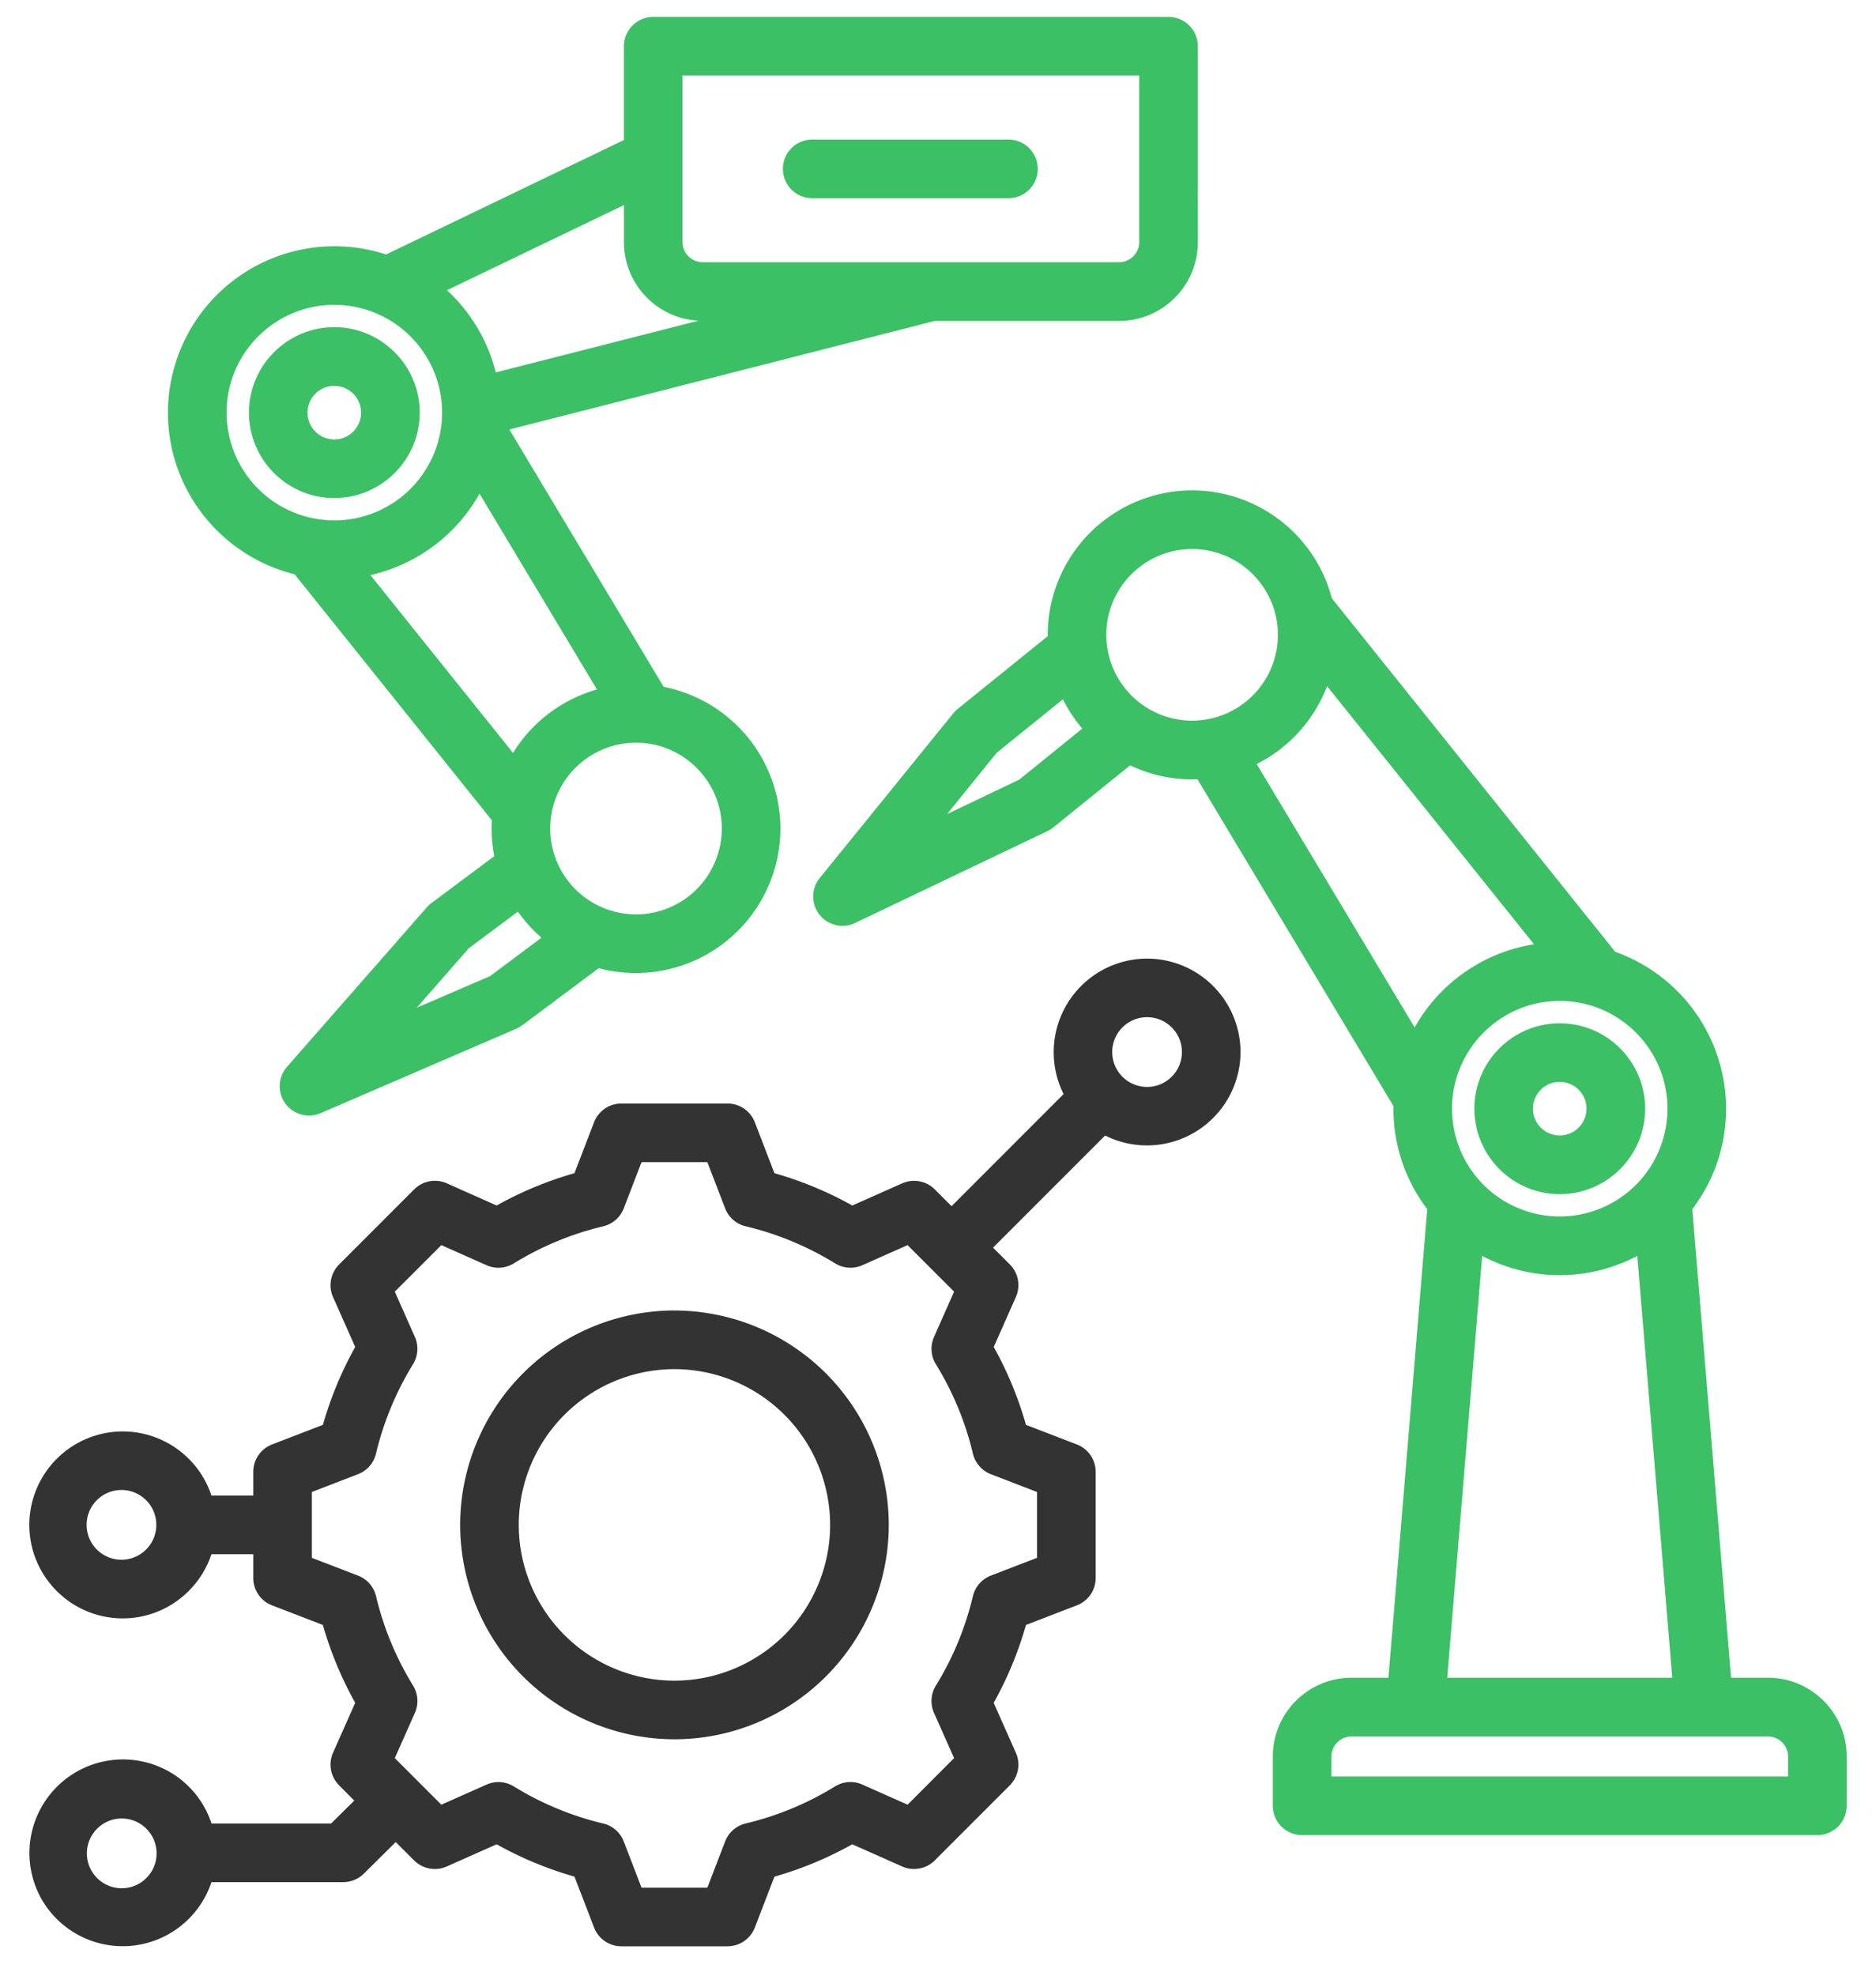
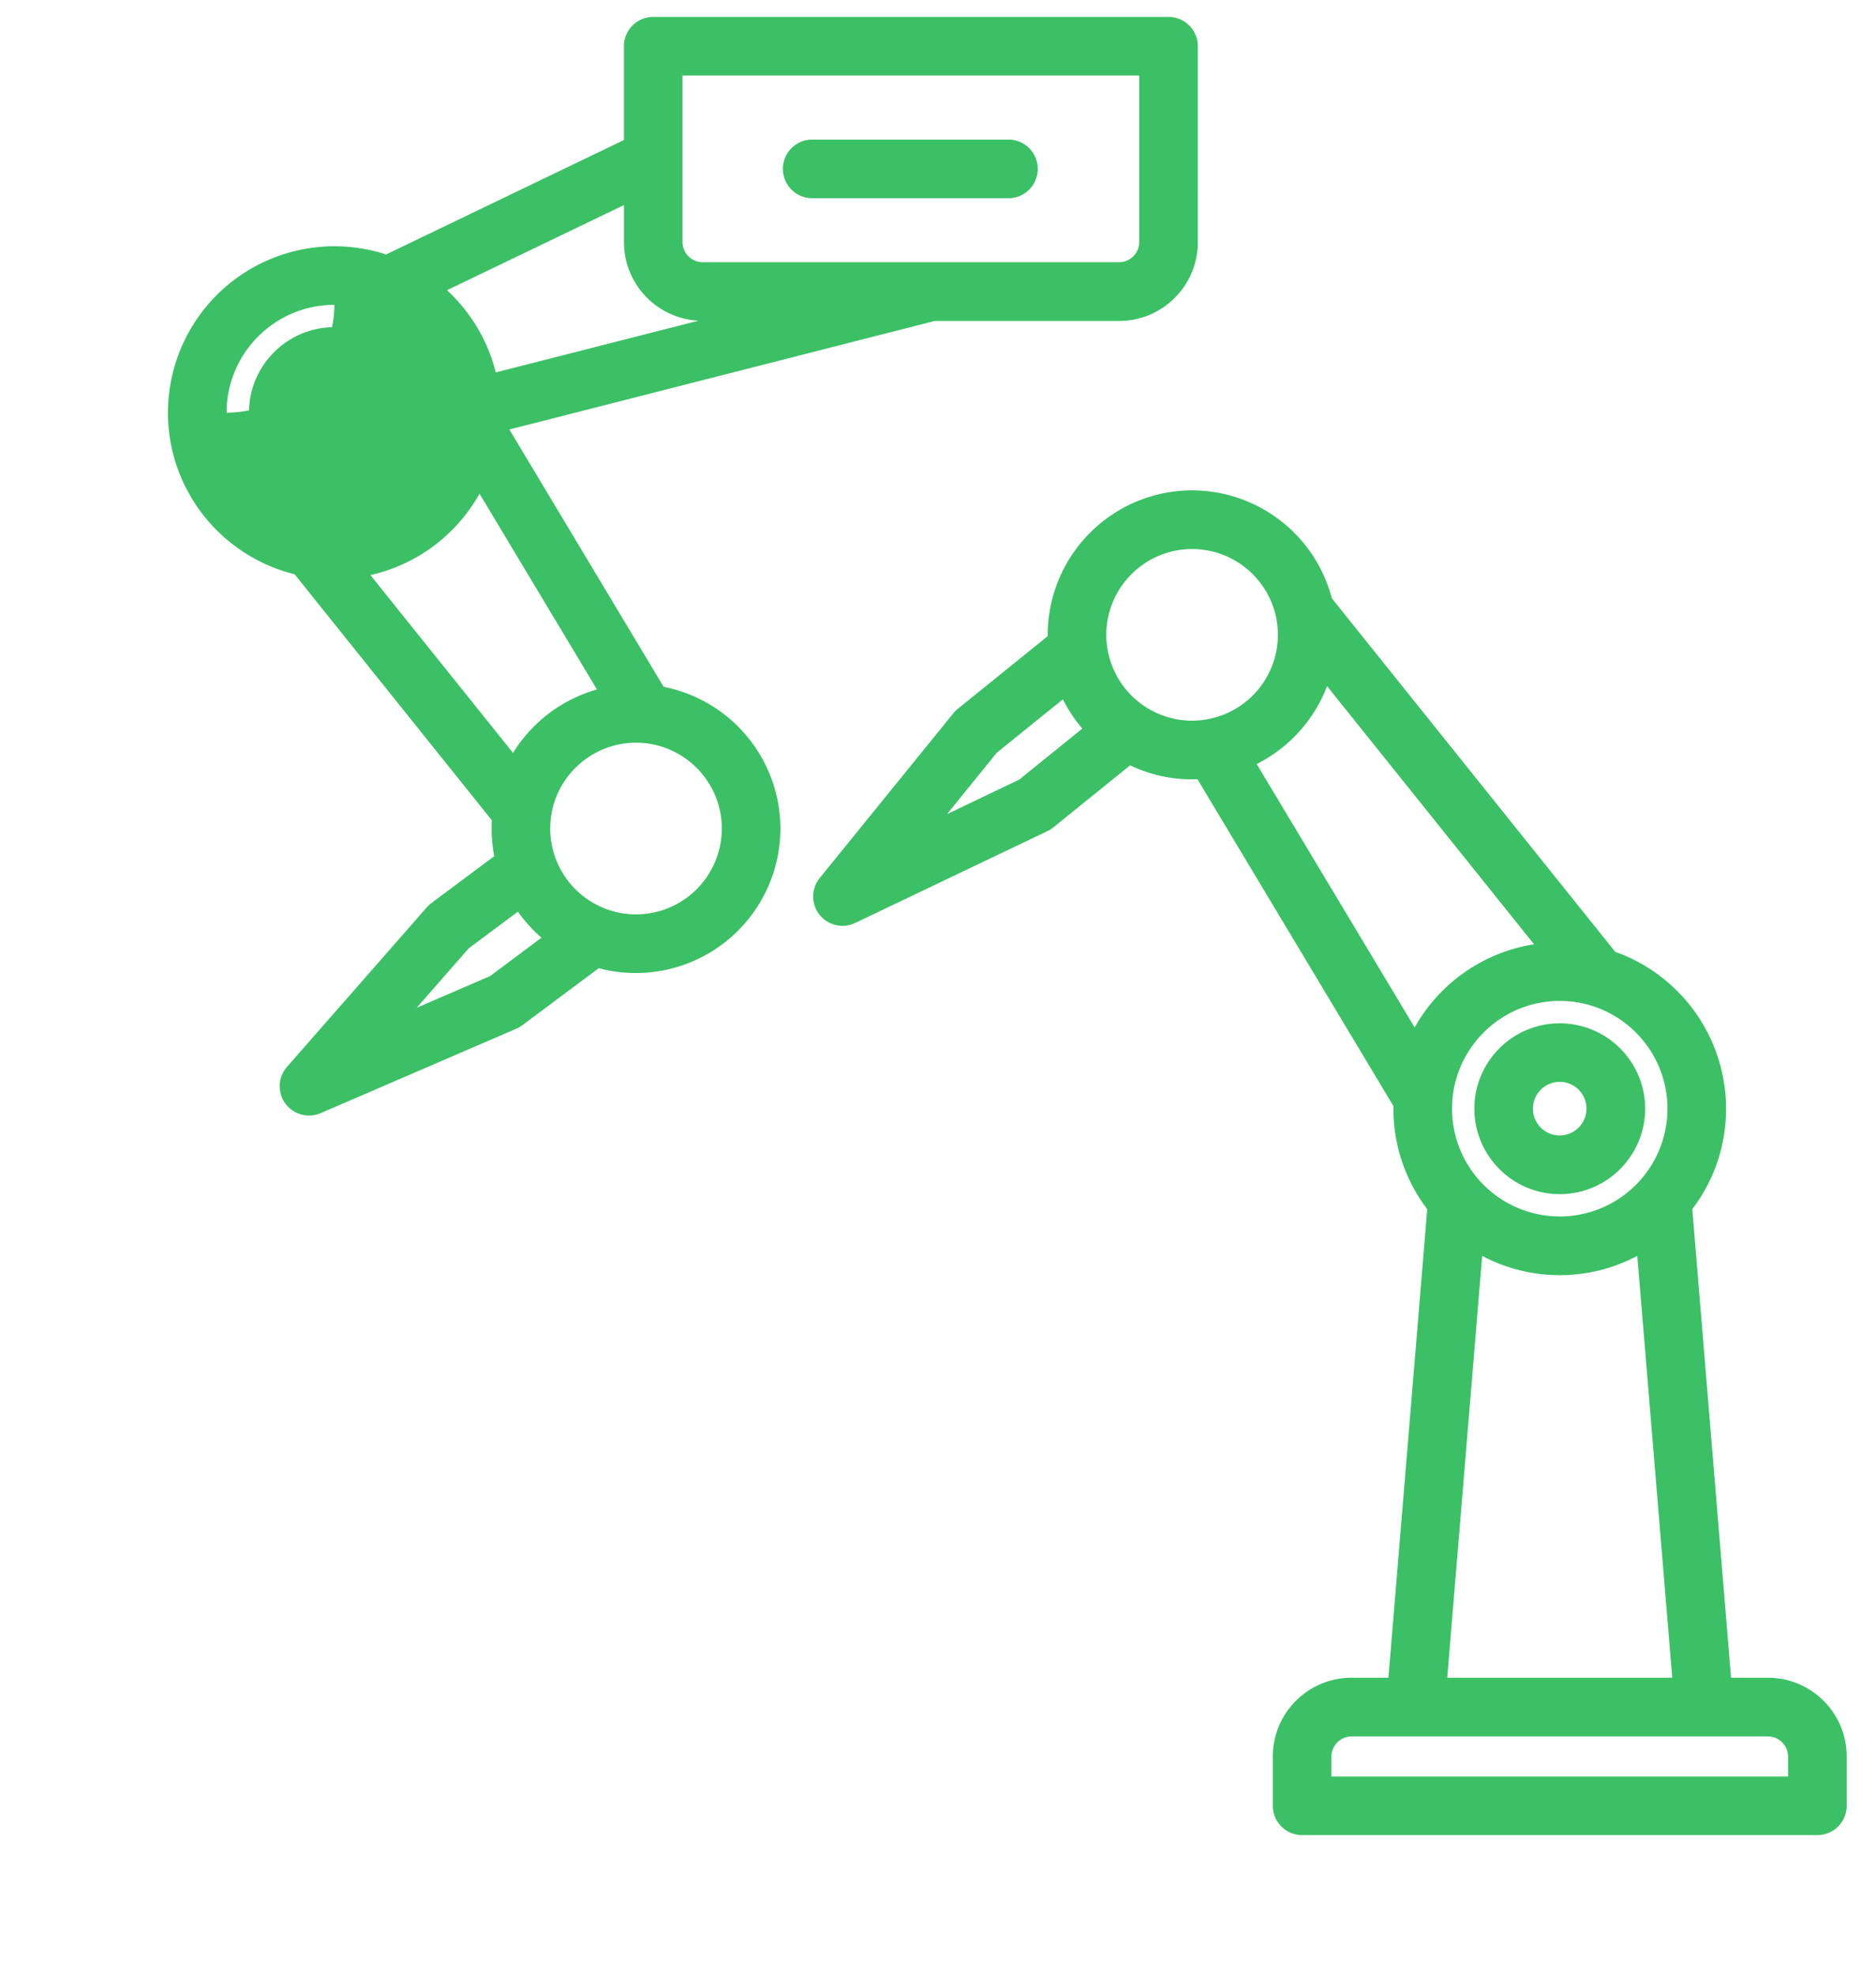
<svg xmlns="http://www.w3.org/2000/svg" width="38" height="40" fill="none">
-   <path d="M23.234 19.408a1.895 1.895 0 00-1.69 2.743l-2.269 2.27-.34-.34a.594.594 0 00-.66-.123l-1.011.449a7.354 7.354 0 00-1.577-.654l-.397-1.031a.594.594 0 00-.554-.38h-2.149a.594.594 0 00-.554.38l-.397 1.031a7.347 7.347 0 00-1.576.654l-1.011-.45a.594.594 0 00-.66.124l-1.52 1.52a.594.594 0 00-.123.66l.449 1.01a7.345 7.345 0 00-.654 1.577l-1.031.397a.594.594 0 00-.38.554v.48h-.847a1.895 1.895 0 00-1.797-1.298 1.895 1.895 0 00-1.892 1.892c0 1.044.848 1.893 1.892 1.893.836 0 1.547-.545 1.797-1.299h.847v.48c0 .246.15.467.38.555l1.03.397c.157.55.376 1.078.655 1.577l-.449 1.01c-.1.224-.05.487.123.66l.307.309-.469.464H4.284a1.88 1.88 0 00-1.308-1.234 1.895 1.895 0 00-2.129 2.774 1.894 1.894 0 003.436-.353h2.669a.594.594 0 00.417-.171l.647-.64.372.371a.594.594 0 00.661.123l1.011-.449c.5.279 1.027.498 1.576.654l.398 1.031c.088.23.308.38.554.38h2.148a.594.594 0 00.554-.38l.397-1.03a7.354 7.354 0 001.577-.655l1.01.449c.225.1.488.05.661-.123l1.52-1.52a.594.594 0 00.122-.66l-.449-1.01c.28-.5.498-1.028.654-1.577l1.032-.397a.594.594 0 00.38-.554v-2.149a.594.594 0 00-.38-.554l-1.032-.397a7.35 7.35 0 00-.653-1.577l.448-1.01a.593.593 0 00-.122-.661l-.34-.34 2.27-2.27a1.895 1.895 0 002.743-1.69 1.896 1.896 0 00-1.894-1.892zM2.486 31.578a.706.706 0 11.002-1.411.706.706 0 01-.002 1.411zm.353 6.545a.706.706 0 11-.704-1.223.706.706 0 01.704 1.223zm18.167-7.916v1.333l-.935.36a.594.594 0 00-.364.417 6.171 6.171 0 01-.75 1.81.594.594 0 00-.038.552l.407.916-.942.943-.916-.407a.593.593 0 00-.553.037 6.172 6.172 0 01-1.81.75.594.594 0 00-.417.365l-.36.935h-1.333l-.36-.935a.594.594 0 00-.416-.364 6.175 6.175 0 01-1.81-.75.594.594 0 00-.553-.038l-.916.407-.943-.943.407-.916a.594.594 0 00-.037-.552 6.173 6.173 0 01-.75-1.81.594.594 0 00-.365-.417l-.935-.36v-1.333l.935-.36a.594.594 0 00.364-.417c.153-.64.405-1.248.75-1.81a.594.594 0 00.038-.552l-.407-.917.943-.942.916.407c.18.08.386.065.553-.038a6.17 6.17 0 011.81-.75.594.594 0 00.416-.364l.36-.935h1.333l.36.935a.59.59 0 00.417.364c.64.152 1.248.405 1.81.75a.594.594 0 00.552.038l.917-.407.942.942-.406.916a.594.594 0 00.037.553c.345.561.598 1.17.75 1.81.046.19.182.347.364.417l.935.36zm2.228-8.201a.706.706 0 11.002-1.412.706.706 0 01-.002 1.412zm-9.572 4.526a4.346 4.346 0 00-4.341 4.341 4.346 4.346 0 004.34 4.341 4.346 4.346 0 004.342-4.34 4.346 4.346 0 00-4.341-4.341zm0 7.495a3.157 3.157 0 01-3.154-3.154 3.157 3.157 0 013.154-3.153 3.157 3.157 0 013.153 3.153 3.157 3.157 0 01-3.153 3.154z" fill="#333" />
-   <path d="M35.813 33.968h-.749l-.785-9.488c.43-.565.684-1.27.684-2.033a3.375 3.375 0 00-2.245-3.176l-5.74-7.157a2.93 2.93 0 00-2.831-2.186 2.929 2.929 0 00-2.925 2.925v.027l-1.826 1.475a.593.593 0 00-.087.088l-2.705 3.334a.594.594 0 00.717.91l3.896-1.86a.601.601 0 00.118-.074l1.557-1.258c.38.182.806.284 1.255.284l.108-.003 3.971 6.619-.001.052c0 .764.255 1.468.685 2.034l-.786 9.487h-.749c-.878 0-1.593.715-1.593 1.593v1c0 .327.266.593.594.593h10.436a.594.594 0 00.594-.594v-.999c0-.878-.714-1.593-1.593-1.593zm-2.037-11.52a2.184 2.184 0 01-2.182 2.181 2.184 2.184 0 01-2.182-2.182c0-1.203.979-2.182 2.182-2.182 1.203 0 2.182.979 2.182 2.182zm-9.63-11.332c.96 0 1.739.78 1.739 1.737a1.74 1.74 0 01-1.738 1.738 1.74 1.74 0 01-1.738-1.738c0-.958.78-1.737 1.738-1.737zm-3.504 4.67l-1.459.697 1.008-1.244 1.339-1.08c.107.213.24.412.393.592l-1.28 1.035zm4.813-.317a2.941 2.941 0 001.426-1.577l4.192 5.226a3.377 3.377 0 00-2.418 1.684l-3.2-5.333zm4.568 9.958a3.356 3.356 0 003.142 0l.708 8.541h-4.558l.708-8.542zm6.196 10.54h-9.25v-.406a.41.41 0 01.406-.405h8.438a.41.41 0 01.406.405v.406zm-6.354-13.52c0 .954.776 1.73 1.729 1.73.953 0 1.73-.776 1.73-1.73 0-.953-.776-1.729-1.73-1.729s-1.73.776-1.73 1.73zm2.27 0a.542.542 0 11-1.084-.001.542.542 0 011.085.001zM5.967 11.626l3.996 4.982a2.928 2.928 0 00.049.726l-1.276.952a.594.594 0 00-.091.084L5.813 21.6a.594.594 0 00.682.937l3.965-1.71a.589.589 0 00.12-.07l1.548-1.155a2.929 2.929 0 003.68-2.826 2.93 2.93 0 00-2.365-2.87l-3.125-5.21 8.617-2.198h3.735c.878 0 1.593-.715 1.593-1.593V.936a.594.594 0 00-.594-.594H13.232a.594.594 0 00-.594.594v1.899L7.82 5.152a3.373 3.373 0 00-4.418 3.202c0 1.58 1.094 2.91 2.564 3.272zm1.536.017a3.38 3.38 0 002.21-1.648l2.379 3.964a2.936 2.936 0 00-1.7 1.285l-2.889-3.601zm2.423 8.12l-1.485.64L9.495 19.2l.996-.743c.137.195.298.372.477.528l-1.043.779zm4.695-2.988a1.74 1.74 0 01-1.738 1.738 1.74 1.74 0 01-1.738-1.738c0-.958.78-1.738 1.738-1.738s1.738.78 1.738 1.738zm-.794-15.246h9.249v3.375a.41.41 0 01-.405.405H14.23a.41.41 0 01-.405-.405V1.529zm-1.188 2.624v.75c0 .851.67 1.546 1.51 1.59L10.042 7.54a3.372 3.372 0 00-.988-1.664l3.585-1.724zm-5.866 2.02c1.203 0 2.182.978 2.182 2.181a2.184 2.184 0 01-2.182 2.182A2.184 2.184 0 014.59 8.354c0-1.203.978-2.182 2.182-2.182zm0 3.91c.953 0 1.729-.776 1.729-1.729 0-.953-.776-1.73-1.73-1.73-.953 0-1.729.777-1.729 1.73 0 .954.776 1.73 1.73 1.73zm0-2.27a.542.542 0 11-.002 1.084.542.542 0 01.002-1.085zm9.085-4.394c0-.328.266-.593.594-.593h3.999a.594.594 0 010 1.187h-4a.594.594 0 01-.593-.594z" fill="#3CC065" />
+   <path d="M35.813 33.968h-.749l-.785-9.488c.43-.565.684-1.27.684-2.033a3.375 3.375 0 00-2.245-3.176l-5.74-7.157a2.93 2.93 0 00-2.831-2.186 2.929 2.929 0 00-2.925 2.925v.027l-1.826 1.475a.593.593 0 00-.087.088l-2.705 3.334a.594.594 0 00.717.91l3.896-1.86a.601.601 0 00.118-.074l1.557-1.258c.38.182.806.284 1.255.284l.108-.003 3.971 6.619-.001.052c0 .764.255 1.468.685 2.034l-.786 9.487h-.749c-.878 0-1.593.715-1.593 1.593v1c0 .327.266.593.594.593h10.436a.594.594 0 00.594-.594v-.999c0-.878-.714-1.593-1.593-1.593zm-2.037-11.52a2.184 2.184 0 01-2.182 2.181 2.184 2.184 0 01-2.182-2.182c0-1.203.979-2.182 2.182-2.182 1.203 0 2.182.979 2.182 2.182zm-9.63-11.332c.96 0 1.739.78 1.739 1.737a1.74 1.74 0 01-1.738 1.738 1.74 1.74 0 01-1.738-1.738c0-.958.78-1.737 1.738-1.737zm-3.504 4.67l-1.459.697 1.008-1.244 1.339-1.08c.107.213.24.412.393.592l-1.28 1.035zm4.813-.317a2.941 2.941 0 001.426-1.577l4.192 5.226a3.377 3.377 0 00-2.418 1.684l-3.2-5.333zm4.568 9.958a3.356 3.356 0 003.142 0l.708 8.541h-4.558l.708-8.542zm6.196 10.54h-9.25v-.406a.41.41 0 01.406-.405h8.438a.41.41 0 01.406.405v.406zm-6.354-13.52c0 .954.776 1.73 1.729 1.73.953 0 1.73-.776 1.73-1.73 0-.953-.776-1.729-1.73-1.729s-1.73.776-1.73 1.73zm2.27 0a.542.542 0 11-1.084-.001.542.542 0 011.085.001zM5.967 11.626l3.996 4.982a2.928 2.928 0 00.049.726l-1.276.952a.594.594 0 00-.091.084L5.813 21.6a.594.594 0 00.682.937l3.965-1.71a.589.589 0 00.12-.07l1.548-1.155a2.929 2.929 0 003.68-2.826 2.93 2.93 0 00-2.365-2.87l-3.125-5.21 8.617-2.198h3.735c.878 0 1.593-.715 1.593-1.593V.936a.594.594 0 00-.594-.594H13.232a.594.594 0 00-.594.594v1.899L7.82 5.152a3.373 3.373 0 00-4.418 3.202c0 1.58 1.094 2.91 2.564 3.272zm1.536.017a3.38 3.38 0 002.21-1.648l2.379 3.964a2.936 2.936 0 00-1.7 1.285l-2.889-3.601zm2.423 8.12l-1.485.64L9.495 19.2l.996-.743c.137.195.298.372.477.528l-1.043.779zm4.695-2.988a1.74 1.74 0 01-1.738 1.738 1.74 1.74 0 01-1.738-1.738c0-.958.78-1.738 1.738-1.738s1.738.78 1.738 1.738zm-.794-15.246h9.249v3.375a.41.41 0 01-.405.405H14.23a.41.41 0 01-.405-.405V1.529zm-1.188 2.624v.75c0 .851.67 1.546 1.51 1.59L10.042 7.54a3.372 3.372 0 00-.988-1.664l3.585-1.724zm-5.866 2.02a2.184 2.184 0 01-2.182 2.182A2.184 2.184 0 014.59 8.354c0-1.203.978-2.182 2.182-2.182zm0 3.91c.953 0 1.729-.776 1.729-1.729 0-.953-.776-1.73-1.73-1.73-.953 0-1.729.777-1.729 1.73 0 .954.776 1.73 1.73 1.73zm0-2.27a.542.542 0 11-.002 1.084.542.542 0 01.002-1.085zm9.085-4.394c0-.328.266-.593.594-.593h3.999a.594.594 0 010 1.187h-4a.594.594 0 01-.593-.594z" fill="#3CC065" />
</svg>